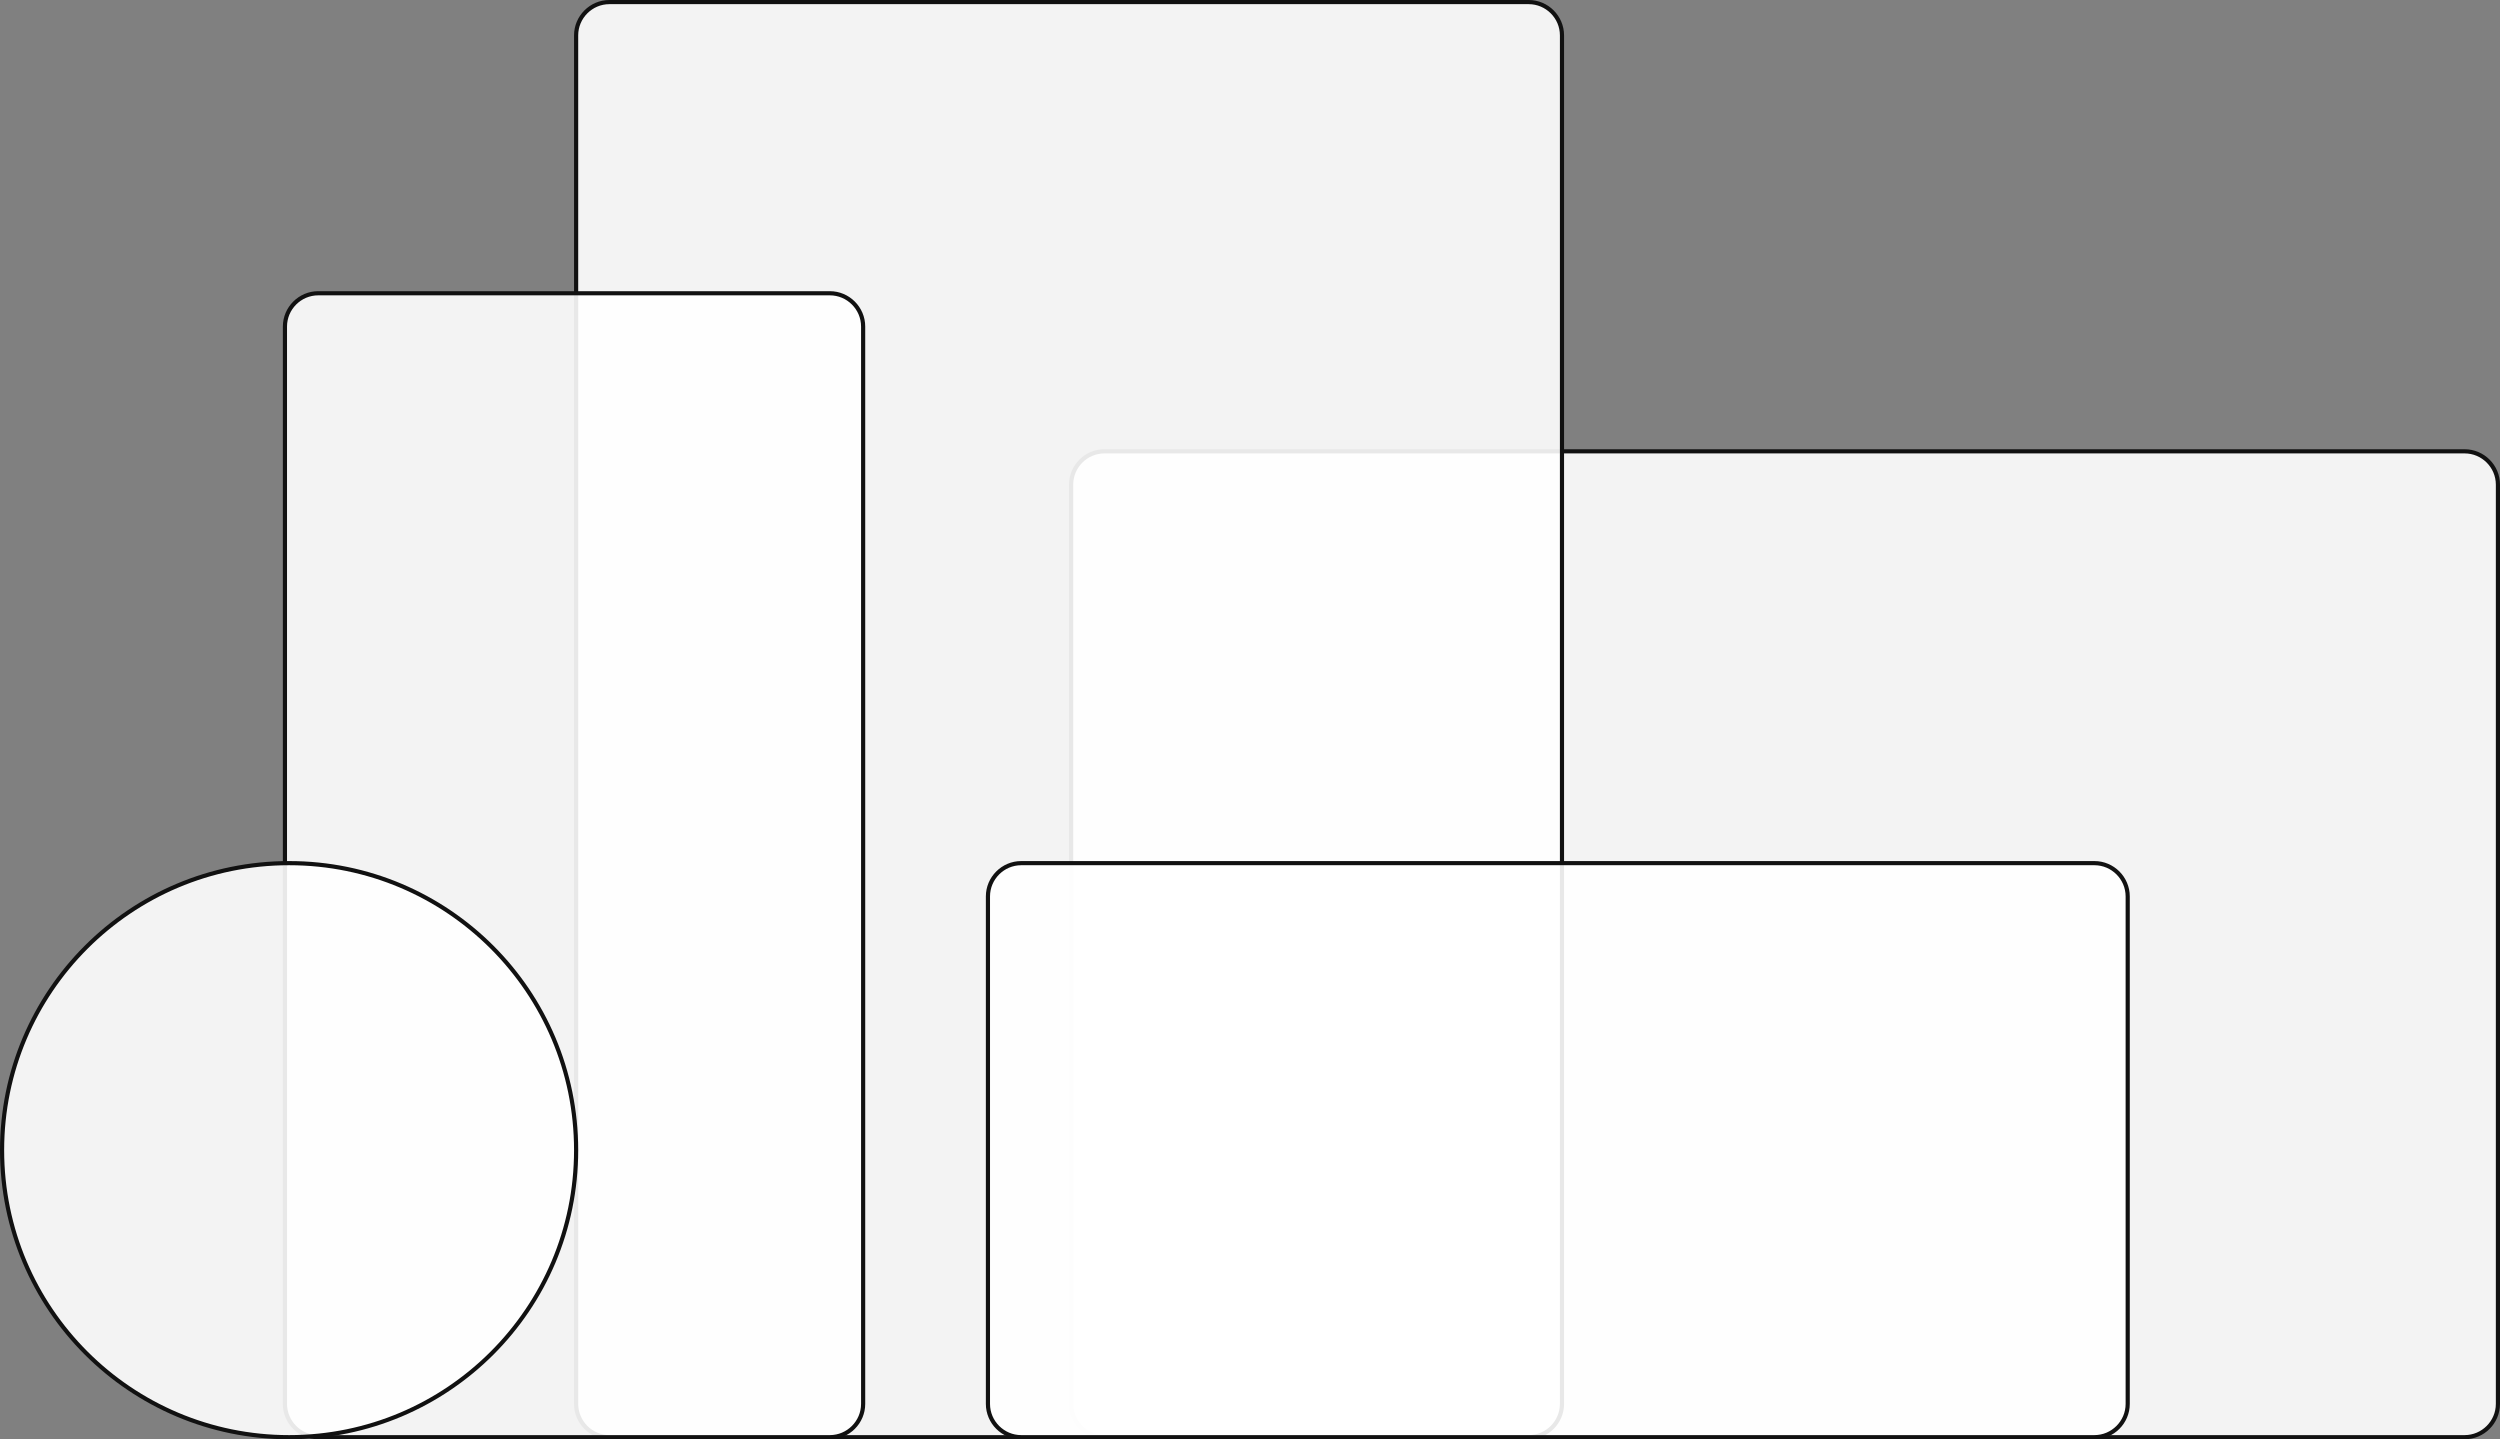
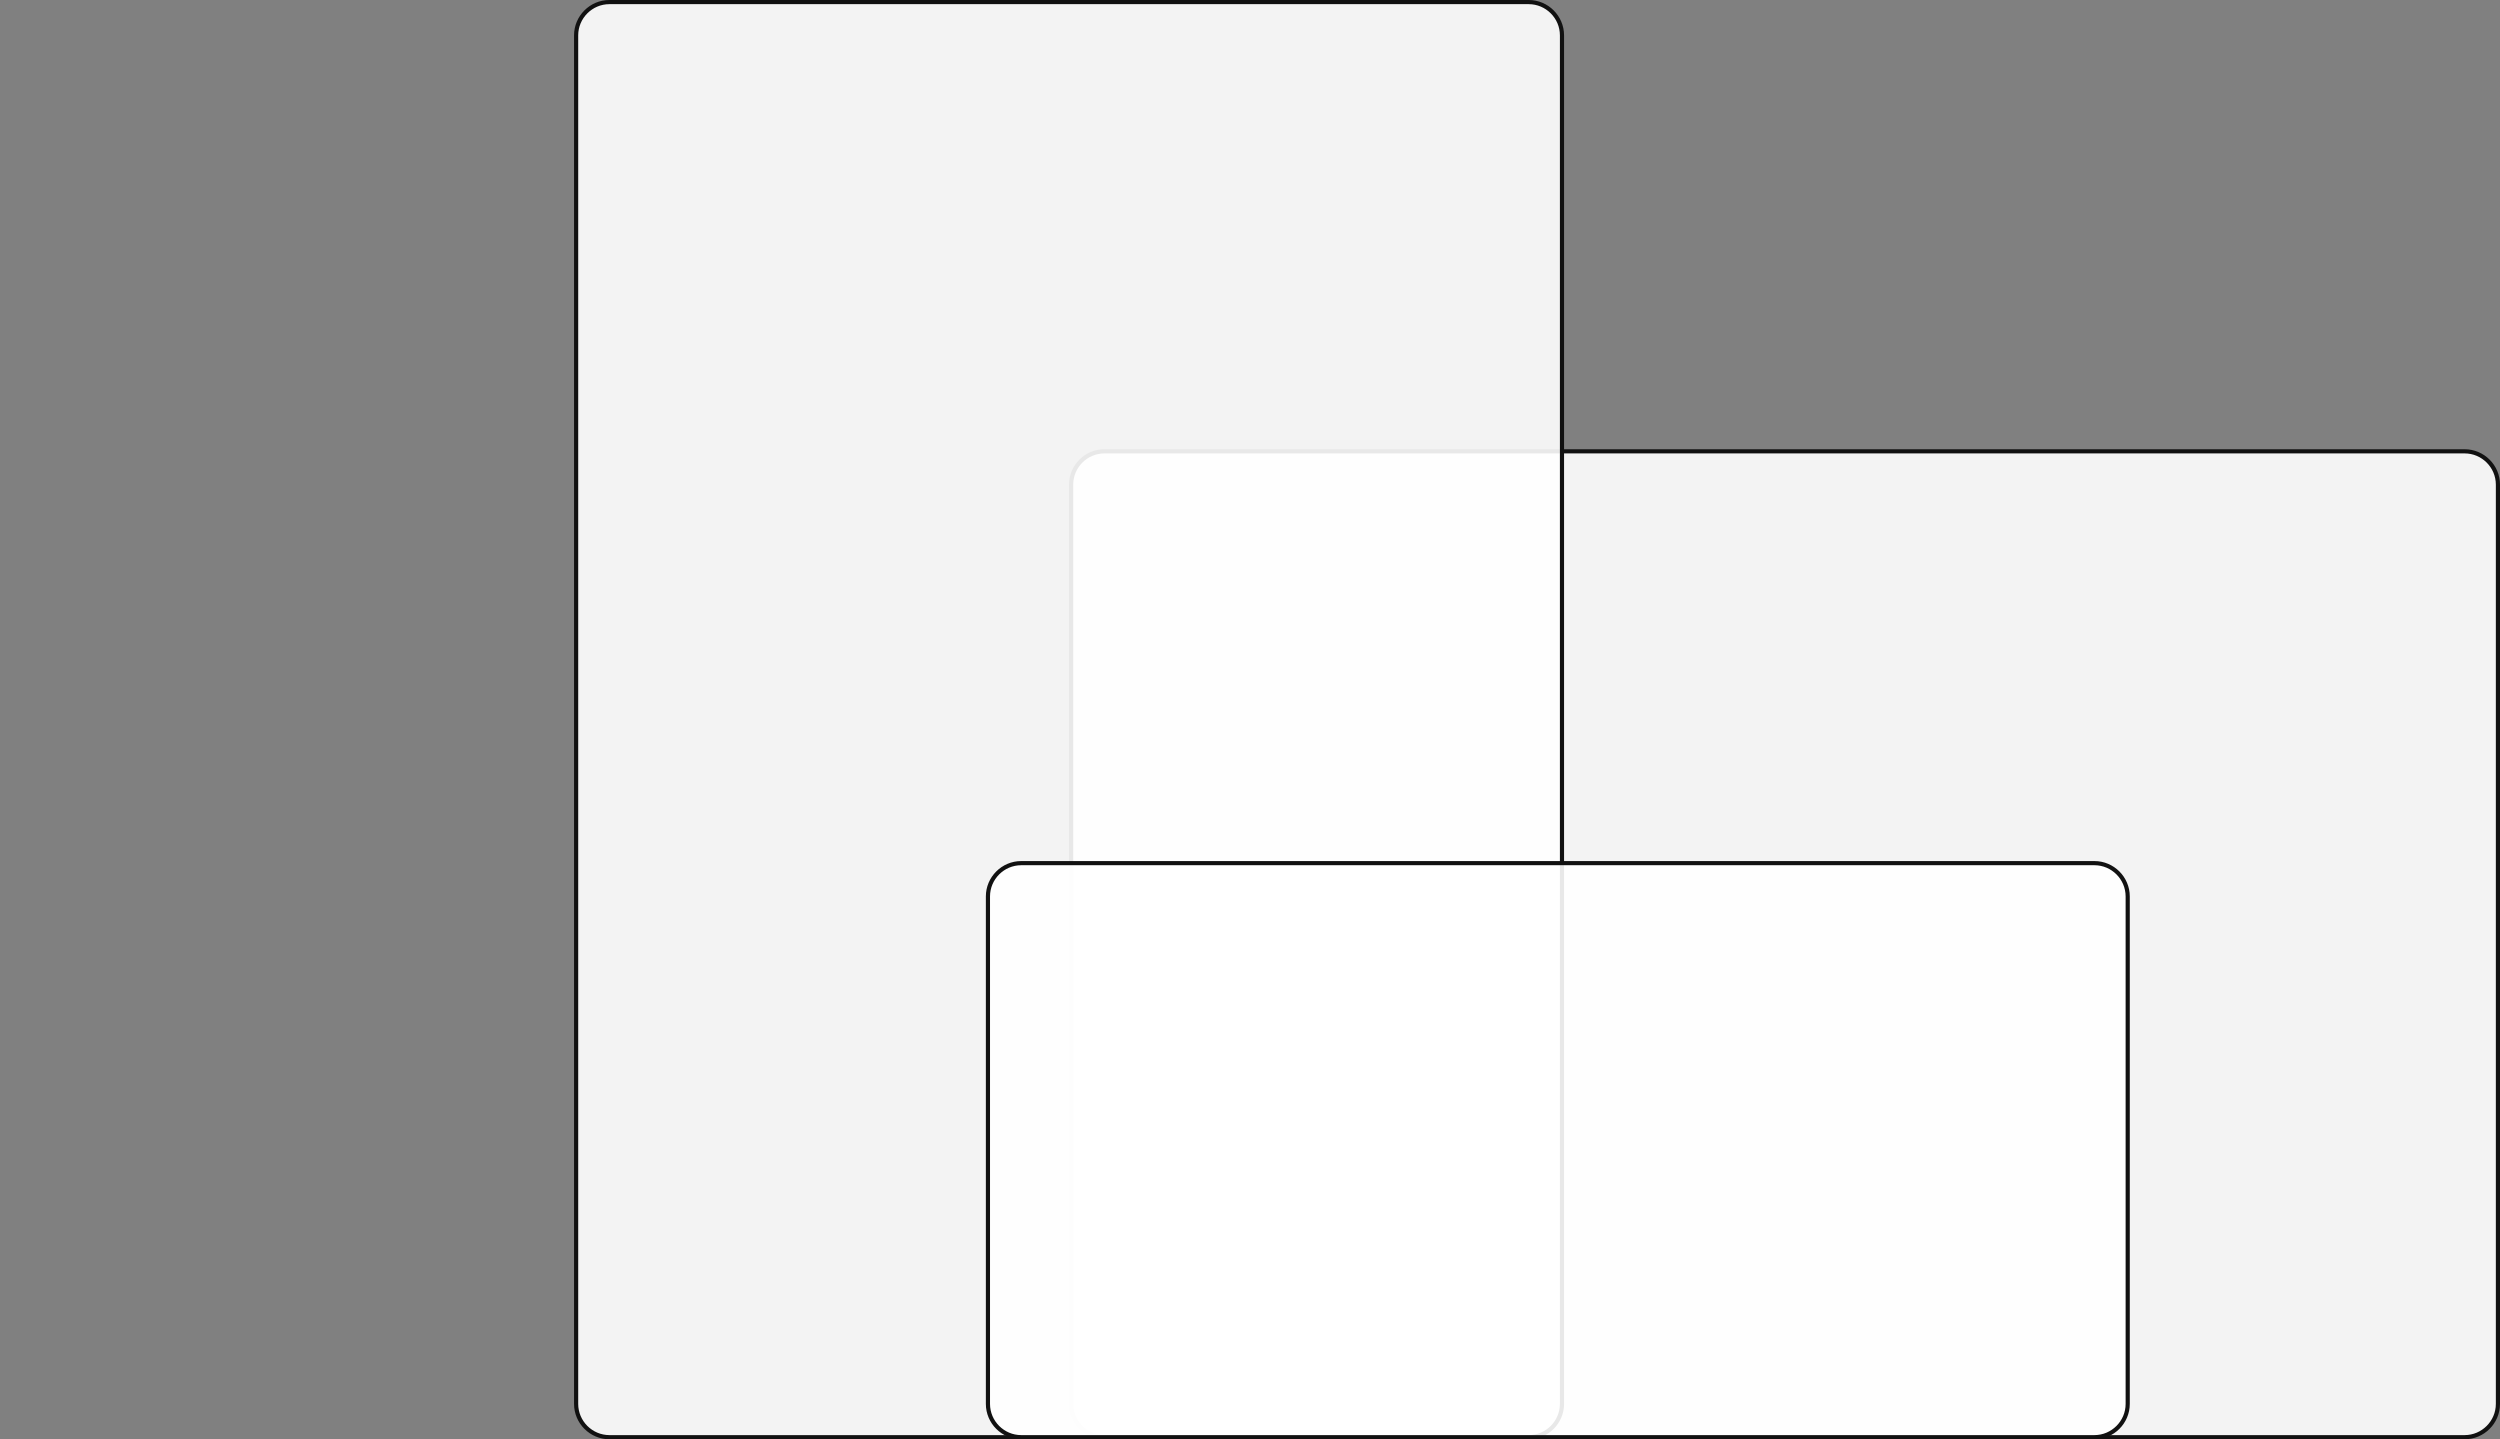
<svg xmlns="http://www.w3.org/2000/svg" version="1.1" id="Layer_1" x="0px" y="0px" viewBox="0 0 601 346" enable-background="new 0 0 601 346" xml:space="preserve">
  <rect x="0" y="0" width="601" height="346" fill="#808080" stroke="none" />
  <path fill="rgba(255, 255, 255, 0.9)" stroke="#111111" stroke-miterlimit="10" d="M600.5,116.5v221c0,4.4-3.6,8-8,8h-327c-4.4,0-8-3.6-8-8v-221  c0-4.4,3.6-8,8-8h327C596.9,108.5,600.5,112.1,600.5,116.5z" />
  <path fill="rgba(255, 255, 255, 0.9)" stroke="#111111" stroke-miterlimit="10" d="M146.5,0.5h221c4.4,0,8,3.6,8,8v329c0,4.4-3.6,8-8,8h-221  c-4.4,0-8-3.6-8-8V8.5C138.5,4.1,142.1,0.5,146.5,0.5z" />
-   <path fill="rgba(255, 255, 255, 0.9)" stroke="#111111" stroke-miterlimit="10" d="M76.5,70.5h123c4.4,0,8,3.6,8,8v259c0,4.4-3.6,8-8,8h-123  c-4.4,0-8-3.6-8-8v-259C68.5,74.1,72.1,70.5,76.5,70.5z" />
  <path fill="rgba(255, 255, 255, 0.9)" stroke="#111111" stroke-miterlimit="10" d="M511.5,215.5v122c0,4.4-3.6,8-8,8h-258c-4.4,0-8-3.6-8-8v-122  c0-4.4,3.6-8,8-8h258C507.9,207.5,511.5,211.1,511.5,215.5z" />
-   <path fill="rgba(255, 255, 255, 0.9)" stroke="#111111" stroke-miterlimit="10" d="M69.5,207.5L69.5,207.5c38.1,0,69,30.9,69,69l0,0  c0,38.1-30.9,69-69,69l0,0c-38.1,0-69-30.9-69-69l0,0C0.5,238.4,31.4,207.5,69.5,207.5z" />
</svg>